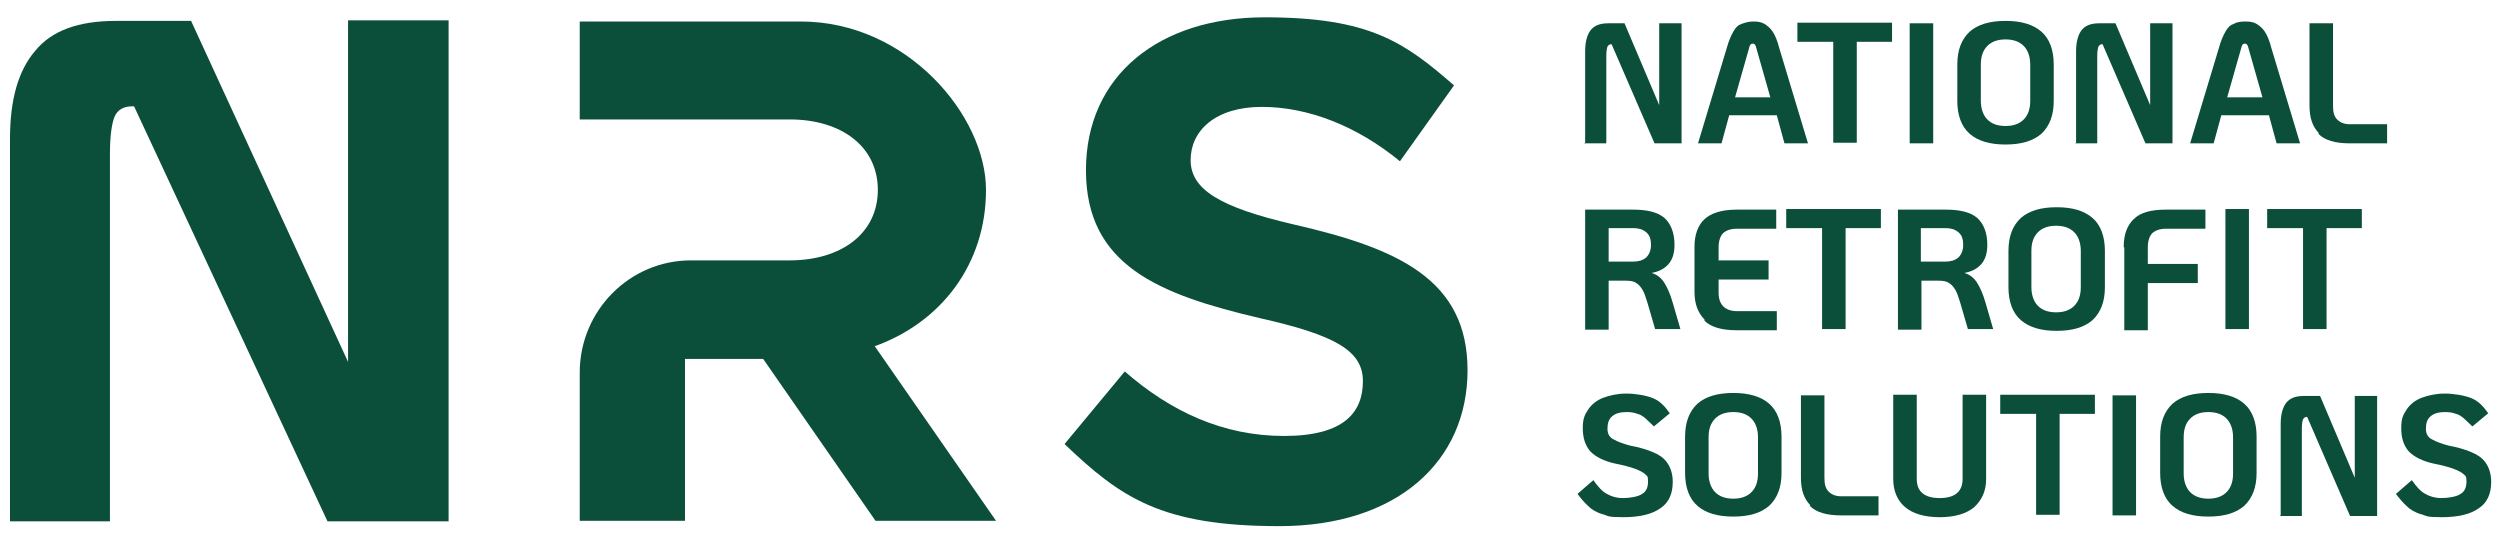
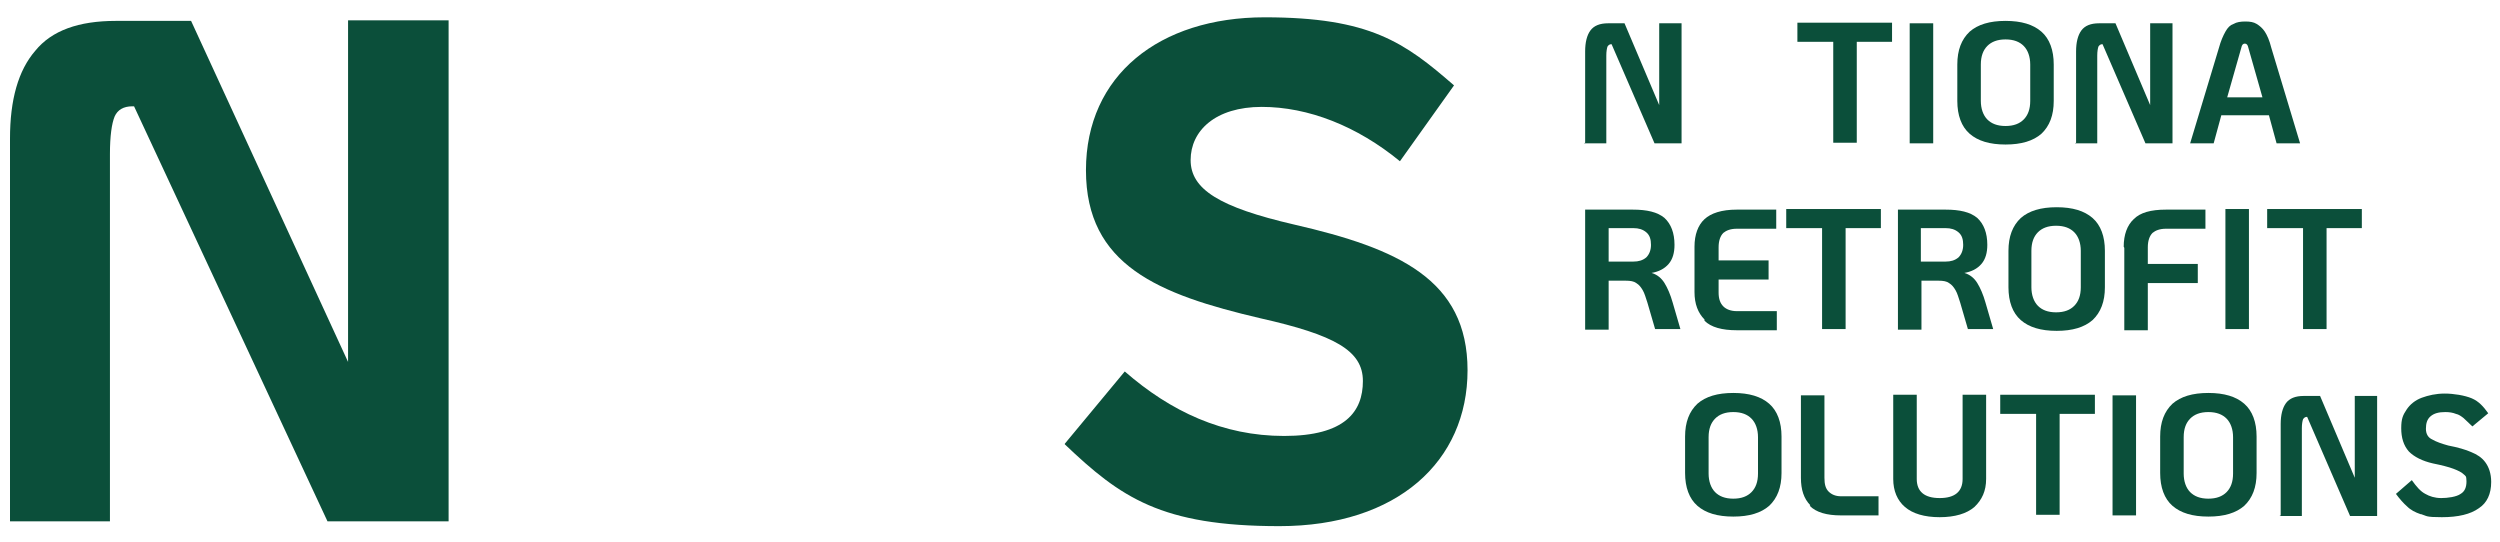
<svg xmlns="http://www.w3.org/2000/svg" width="120" height="26" viewBox="0 0 120 26" fill="none">
  <g clip-path="url(#clip0_5797_419)">
-     <path d="M41.966 16.626C45.183 15.48 47.328 12.67 47.328 9.116C47.328 5.561 43.547 1.032 38.438 1.032H27.827V5.733H37.902C40.414 5.733 42.136 7.052 42.136 9.116C42.136 11.18 40.414 12.498 37.902 12.498H33.161C30.226 12.498 27.827 14.906 27.827 17.888V24.997H32.879V17.228H36.632L42.023 24.997H47.808L41.994 16.626H41.966Z" fill="#0B4F3A" />
    <path d="M51.11 21.299L53.989 17.83C56.19 19.751 58.702 20.926 61.637 20.926C64.572 20.926 65.419 19.751 65.419 18.289C65.419 16.827 64.064 16.082 60.508 15.279C55.597 14.132 52.126 12.728 52.126 8.17C52.126 3.612 55.654 0.831 60.706 0.831C65.757 0.831 67.422 2.035 69.793 4.099L67.197 7.74C65.136 6.048 62.794 5.131 60.565 5.131C58.335 5.131 57.15 6.278 57.15 7.682C57.15 9.087 58.532 9.947 62.117 10.778C67.112 11.925 70.442 13.416 70.442 17.773C70.442 22.13 67.084 25.255 61.411 25.255C55.739 25.255 53.791 23.879 51.11 21.327V21.299Z" fill="#0B4F3A" />
    <path d="M0.48 25.025V6.651C0.48 4.787 0.875 3.383 1.693 2.437C2.484 1.462 3.782 1.003 5.56 1.003H9.172L16.707 17.372V0.975H21.533V25.025H15.72L6.435 5.103H6.35C5.927 5.103 5.644 5.275 5.503 5.59C5.362 5.934 5.277 6.536 5.277 7.396V25.025H0.452H0.48Z" fill="#0B4F3A" />
    <path d="M76.087 6.851V2.465C76.087 2.035 76.171 1.691 76.341 1.462C76.51 1.233 76.792 1.118 77.187 1.118H77.977L79.642 5.045V1.118H80.715V6.88H79.417L77.356 2.121C77.272 2.121 77.215 2.15 77.159 2.236C77.131 2.322 77.103 2.465 77.103 2.666V6.88H76.03L76.087 6.851Z" fill="#0B4F3A" />
-     <path d="M85.23 5.533H83.001L82.634 6.88H81.505L82.888 2.293C82.973 1.978 83.086 1.72 83.198 1.519C83.311 1.319 83.424 1.204 83.594 1.147C83.763 1.089 83.932 1.032 84.158 1.032C84.384 1.032 84.553 1.061 84.694 1.147C84.835 1.233 84.976 1.347 85.089 1.519C85.202 1.691 85.315 1.949 85.4 2.293L86.783 6.88H85.654L85.287 5.533H85.23ZM84.976 4.673L84.299 2.293C84.271 2.15 84.214 2.093 84.13 2.093C84.045 2.093 83.989 2.15 83.96 2.293L83.283 4.673H85.005H84.976Z" fill="#0B4F3A" />
    <path d="M87.968 2.007H86.275V1.089H90.818V2.007H89.125V6.851H87.996V2.007H87.968Z" fill="#0B4F3A" />
    <path d="M91.665 1.118H92.794V6.88H91.665V1.118Z" fill="#0B4F3A" />
    <path d="M94.544 6.421C94.149 6.077 93.951 5.533 93.951 4.845V3.096C93.951 2.408 94.149 1.892 94.544 1.519C94.939 1.175 95.503 1.003 96.265 1.003C97.027 1.003 97.592 1.175 97.987 1.519C98.382 1.863 98.579 2.408 98.579 3.096V4.845C98.579 5.533 98.382 6.048 97.987 6.421C97.592 6.765 97.027 6.937 96.265 6.937C95.503 6.937 94.939 6.765 94.544 6.421ZM97.14 5.733C97.338 5.533 97.451 5.246 97.451 4.845V3.096C97.451 2.723 97.338 2.408 97.14 2.207C96.943 2.007 96.66 1.892 96.265 1.892C95.87 1.892 95.588 2.007 95.39 2.207C95.193 2.408 95.08 2.695 95.08 3.096V4.845C95.08 5.217 95.193 5.533 95.39 5.733C95.588 5.934 95.87 6.048 96.265 6.048C96.66 6.048 96.943 5.934 97.14 5.733Z" fill="#0B4F3A" />
    <path d="M108.852 5.533H106.623L106.256 6.88H105.127L106.51 2.293C106.594 1.978 106.707 1.72 106.82 1.519C106.933 1.319 107.046 1.204 107.215 1.147C107.356 1.061 107.554 1.032 107.78 1.032C108.006 1.032 108.175 1.061 108.316 1.147C108.457 1.233 108.598 1.347 108.711 1.519C108.824 1.691 108.937 1.949 109.022 2.293L110.404 6.88H109.276L108.909 5.533H108.852ZM108.598 4.673L107.921 2.293C107.893 2.15 107.836 2.093 107.752 2.093C107.667 2.093 107.61 2.15 107.582 2.293L106.905 4.673H108.626H108.598Z" fill="#0B4F3A" />
-     <path d="M111.308 6.393C110.997 6.077 110.856 5.647 110.856 5.074V1.118H111.985V5.074C111.985 5.389 112.041 5.59 112.182 5.733C112.324 5.877 112.521 5.963 112.775 5.963H114.581V6.88H112.775C112.098 6.88 111.59 6.737 111.279 6.421L111.308 6.393Z" fill="#0B4F3A" />
    <path d="M99.652 6.851V2.465C99.652 2.035 99.737 1.691 99.906 1.462C100.075 1.233 100.357 1.118 100.753 1.118H101.543L103.208 5.045V1.118H104.28V6.88H102.982L100.922 2.121C100.837 2.121 100.781 2.15 100.724 2.236C100.696 2.322 100.668 2.465 100.668 2.666V6.88H99.596L99.652 6.851Z" fill="#0B4F3A" />
    <path d="M80.292 14.534C80.179 14.132 80.038 13.817 79.897 13.588C79.755 13.358 79.558 13.186 79.276 13.1C79.614 13.043 79.897 12.9 80.094 12.67C80.292 12.441 80.376 12.126 80.376 11.753C80.376 11.18 80.207 10.75 79.897 10.463C79.558 10.176 79.05 10.062 78.373 10.062H76.087V15.824H77.215V13.473H78.034C78.26 13.473 78.429 13.502 78.542 13.588C78.683 13.674 78.768 13.788 78.852 13.932C78.937 14.075 78.993 14.276 79.078 14.534L79.445 15.795H80.659L80.292 14.534ZM79.022 12.355C78.852 12.498 78.655 12.556 78.401 12.556H77.215V10.95H78.401C78.655 10.95 78.852 11.008 79.022 11.151C79.191 11.294 79.247 11.495 79.247 11.753C79.247 12.011 79.163 12.212 79.022 12.355Z" fill="#0B4F3A" />
    <path d="M81.816 15.336C81.505 15.021 81.336 14.591 81.336 14.018V11.839C81.336 11.266 81.505 10.807 81.816 10.52C82.126 10.234 82.634 10.062 83.368 10.062H85.259V10.979H83.368C83.057 10.979 82.86 11.065 82.719 11.18C82.578 11.323 82.493 11.552 82.493 11.868V12.498H84.892V13.416H82.493V14.046C82.493 14.362 82.578 14.562 82.719 14.706C82.86 14.849 83.086 14.935 83.368 14.935H85.287V15.852H83.368C82.662 15.852 82.126 15.709 81.816 15.394V15.336Z" fill="#0B4F3A" />
    <path d="M87.432 10.95H85.739V10.033H90.282V10.95H88.589V15.795H87.46V10.95H87.432Z" fill="#0B4F3A" />
    <path d="M96.999 15.365C96.604 15.021 96.406 14.476 96.406 13.788V12.04C96.406 11.352 96.604 10.836 96.999 10.463C97.394 10.119 97.959 9.947 98.721 9.947C99.483 9.947 100.047 10.119 100.442 10.463C100.837 10.807 101.035 11.352 101.035 12.04V13.788C101.035 14.476 100.837 14.992 100.442 15.365C100.047 15.709 99.483 15.881 98.721 15.881C97.959 15.881 97.394 15.709 96.999 15.365ZM99.567 14.677C99.765 14.476 99.878 14.19 99.878 13.788V12.04C99.878 11.667 99.765 11.352 99.567 11.151C99.37 10.95 99.088 10.836 98.692 10.836C98.297 10.836 98.015 10.95 97.817 11.151C97.62 11.352 97.507 11.638 97.507 12.04V13.788C97.507 14.161 97.62 14.476 97.817 14.677C98.015 14.878 98.297 14.992 98.692 14.992C99.088 14.992 99.37 14.878 99.567 14.677Z" fill="#0B4F3A" />
    <path d="M101.938 11.839C101.938 11.266 102.107 10.807 102.418 10.52C102.728 10.205 103.236 10.062 103.97 10.062H105.861V10.979H103.97C103.659 10.979 103.462 11.065 103.321 11.18C103.18 11.323 103.095 11.552 103.095 11.868V12.67H105.494V13.588H103.095V15.852H101.966V11.896L101.938 11.839Z" fill="#0B4F3A" />
    <path d="M106.82 10.033H107.949V15.795H106.82V10.033Z" fill="#0B4F3A" />
    <path d="M110.517 10.95H108.824V10.033H113.368V10.95H111.675V15.795H110.546V10.95H110.517Z" fill="#0B4F3A" />
    <path d="M95.306 14.534C95.193 14.132 95.052 13.817 94.911 13.588C94.77 13.358 94.572 13.186 94.29 13.1C94.629 13.043 94.911 12.9 95.108 12.67C95.306 12.441 95.391 12.126 95.391 11.753C95.391 11.18 95.221 10.75 94.911 10.463C94.572 10.176 94.064 10.062 93.387 10.062H91.101V15.824H92.23V13.473H93.048C93.274 13.473 93.443 13.502 93.556 13.588C93.697 13.674 93.782 13.788 93.867 13.932C93.951 14.075 94.008 14.276 94.092 14.534L94.459 15.795H95.673L95.306 14.534ZM94.008 12.355C93.838 12.498 93.641 12.556 93.387 12.556H92.201V10.95H93.387C93.641 10.95 93.838 11.008 94.008 11.151C94.177 11.294 94.233 11.495 94.233 11.753C94.233 12.011 94.149 12.212 94.008 12.355Z" fill="#0B4F3A" />
-     <path d="M76.905 24.681C76.651 24.595 76.425 24.481 76.256 24.309C76.087 24.165 75.889 23.936 75.72 23.707L76.482 23.047C76.707 23.363 76.905 23.592 77.131 23.707C77.328 23.821 77.582 23.907 77.893 23.907C78.203 23.907 78.626 23.85 78.824 23.707C79.022 23.592 79.106 23.391 79.106 23.105C79.106 22.818 79.05 22.847 78.965 22.761C78.88 22.675 78.711 22.589 78.485 22.503C78.26 22.417 77.921 22.331 77.498 22.245C76.99 22.13 76.594 21.93 76.341 21.672C76.087 21.385 75.974 21.012 75.974 20.553C75.974 20.095 76.058 19.923 76.228 19.665C76.397 19.407 76.651 19.206 76.961 19.091C77.272 18.977 77.639 18.891 78.062 18.891C78.485 18.891 79.022 18.977 79.36 19.12C79.699 19.264 79.925 19.521 80.15 19.837L79.388 20.468C79.219 20.296 79.078 20.181 78.965 20.066C78.852 19.98 78.739 19.894 78.598 19.866C78.457 19.808 78.288 19.779 78.09 19.779C77.78 19.779 77.554 19.837 77.385 19.98C77.215 20.123 77.159 20.324 77.159 20.582C77.159 20.84 77.272 21.012 77.469 21.098C77.667 21.213 77.921 21.299 78.231 21.385C78.683 21.471 79.078 21.585 79.332 21.7C79.614 21.815 79.84 21.958 80.009 22.188C80.179 22.417 80.292 22.732 80.292 23.133C80.292 23.707 80.094 24.137 79.699 24.395C79.304 24.681 78.711 24.825 77.921 24.825C77.131 24.825 77.215 24.767 76.933 24.681H76.905Z" fill="#0B4F3A" />
    <path d="M81.477 24.28C81.082 23.936 80.884 23.391 80.884 22.703V20.955C80.884 20.267 81.082 19.751 81.477 19.378C81.872 19.034 82.436 18.862 83.198 18.862C83.96 18.862 84.525 19.034 84.92 19.378C85.315 19.722 85.513 20.267 85.513 20.955V22.703C85.513 23.391 85.315 23.907 84.92 24.28C84.525 24.624 83.96 24.796 83.198 24.796C82.436 24.796 81.872 24.624 81.477 24.28ZM84.073 23.621C84.271 23.42 84.384 23.133 84.384 22.732V20.983C84.384 20.611 84.271 20.296 84.073 20.095C83.876 19.894 83.594 19.779 83.198 19.779C82.803 19.779 82.521 19.894 82.324 20.095C82.126 20.296 82.013 20.582 82.013 20.983V22.732C82.013 23.105 82.126 23.42 82.324 23.621C82.521 23.821 82.803 23.936 83.198 23.936C83.594 23.936 83.876 23.821 84.073 23.621Z" fill="#0B4F3A" />
    <path d="M86.895 24.251C86.585 23.936 86.444 23.506 86.444 22.933V18.977H87.573V22.933C87.573 23.248 87.629 23.449 87.77 23.592C87.912 23.735 88.109 23.821 88.363 23.821H90.169V24.739H88.363C87.686 24.739 87.178 24.595 86.867 24.28L86.895 24.251Z" fill="#0B4F3A" />
    <path d="M91.439 24.337C91.072 24.022 90.875 23.563 90.875 22.99V18.948H92.004V22.99C92.004 23.592 92.371 23.907 93.104 23.907C93.838 23.907 94.205 23.592 94.205 22.99V18.948H95.334V22.99C95.334 23.563 95.136 23.993 94.769 24.337C94.403 24.653 93.838 24.825 93.104 24.825C92.371 24.825 91.806 24.653 91.439 24.337Z" fill="#0B4F3A" />
    <path d="M97.705 19.866H96.011V18.948H100.555V19.866H98.862V24.71H97.733V19.866H97.705Z" fill="#0B4F3A" />
    <path d="M101.402 18.977H102.53V24.739H101.402V18.977Z" fill="#0B4F3A" />
    <path d="M104.28 24.28C103.885 23.936 103.688 23.391 103.688 22.703V20.955C103.688 20.267 103.885 19.751 104.28 19.378C104.675 19.034 105.24 18.862 106.002 18.862C106.764 18.862 107.328 19.034 107.723 19.378C108.118 19.722 108.316 20.267 108.316 20.955V22.703C108.316 23.391 108.118 23.907 107.723 24.28C107.328 24.624 106.764 24.796 106.002 24.796C105.24 24.796 104.675 24.624 104.28 24.28ZM106.877 23.621C107.074 23.42 107.187 23.133 107.187 22.732V20.983C107.187 20.611 107.074 20.296 106.877 20.095C106.679 19.894 106.397 19.779 106.002 19.779C105.607 19.779 105.325 19.894 105.127 20.095C104.929 20.296 104.817 20.582 104.817 20.983V22.732C104.817 23.105 104.929 23.42 105.127 23.621C105.325 23.821 105.607 23.936 106.002 23.936C106.397 23.936 106.679 23.821 106.877 23.621Z" fill="#0B4F3A" />
    <path d="M116.19 24.681C115.936 24.595 115.71 24.481 115.541 24.309C115.372 24.165 115.174 23.936 115.005 23.707L115.767 23.047C115.992 23.363 116.19 23.592 116.416 23.707C116.613 23.821 116.867 23.907 117.178 23.907C117.488 23.907 117.912 23.85 118.109 23.707C118.307 23.592 118.391 23.391 118.391 23.105C118.391 22.818 118.335 22.847 118.25 22.761C118.166 22.675 117.996 22.589 117.77 22.503C117.545 22.417 117.206 22.331 116.783 22.245C116.275 22.13 115.88 21.93 115.626 21.672C115.372 21.385 115.259 21.012 115.259 20.553C115.259 20.095 115.343 19.923 115.513 19.665C115.682 19.407 115.936 19.206 116.246 19.091C116.557 18.977 116.924 18.891 117.347 18.891C117.77 18.891 118.307 18.977 118.645 19.12C118.984 19.264 119.21 19.521 119.435 19.837L118.674 20.468C118.504 20.296 118.363 20.181 118.25 20.066C118.137 19.98 118.024 19.894 117.883 19.866C117.742 19.808 117.573 19.779 117.375 19.779C117.065 19.779 116.839 19.837 116.67 19.98C116.5 20.123 116.444 20.324 116.444 20.582C116.444 20.84 116.557 21.012 116.754 21.098C116.952 21.213 117.206 21.299 117.516 21.385C117.968 21.471 118.363 21.585 118.617 21.7C118.899 21.815 119.125 21.958 119.294 22.188C119.464 22.417 119.577 22.732 119.577 23.133C119.577 23.707 119.379 24.137 118.984 24.395C118.589 24.681 117.996 24.825 117.206 24.825C116.416 24.825 116.5 24.767 116.218 24.681H116.19Z" fill="#0B4F3A" />
    <path d="M109.473 24.739V20.353C109.473 19.923 109.558 19.579 109.727 19.349C109.897 19.12 110.179 19.006 110.574 19.006H111.364L113.029 22.933V19.006H114.102V24.767H112.803L110.743 20.009C110.659 20.009 110.602 20.038 110.546 20.123C110.517 20.209 110.489 20.353 110.489 20.553V24.767H109.417L109.473 24.739Z" fill="#0B4F3A" />
  </g>
  <defs>
    <clipPath id="clip0_5797_419">
      <rect width="120" height="26" fill="white" />
    </clipPath>
  </defs>
</svg>